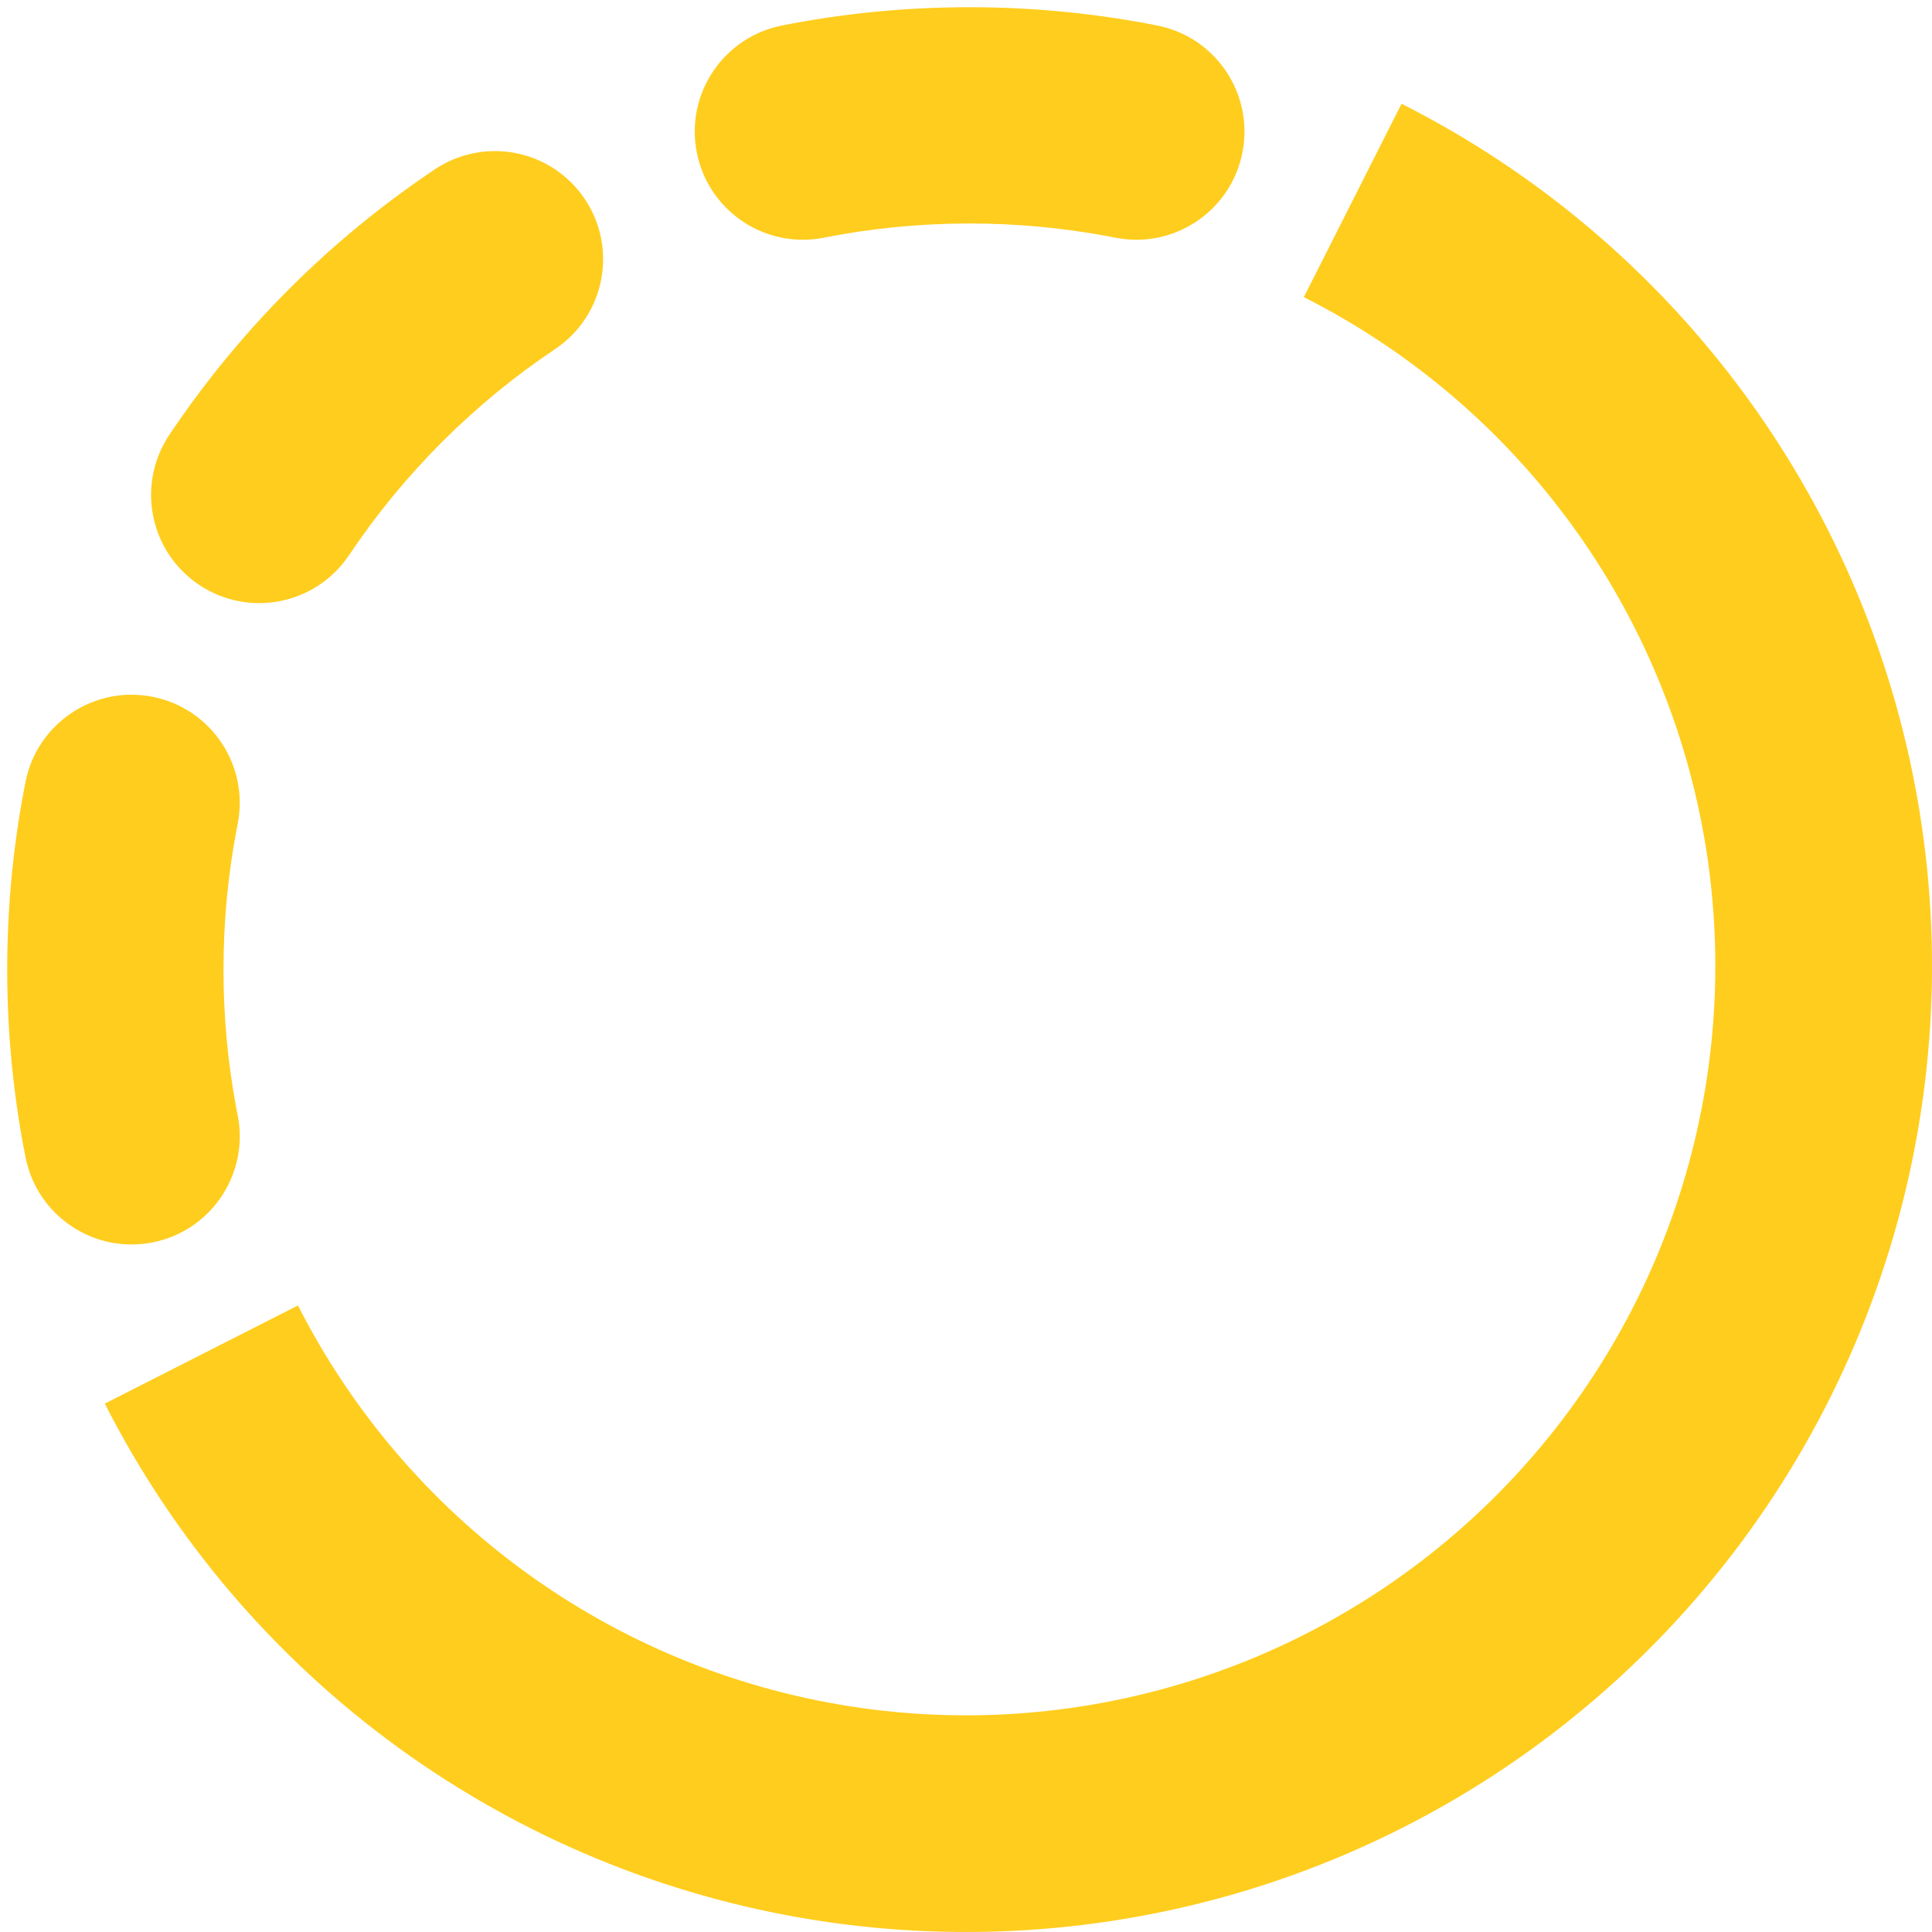
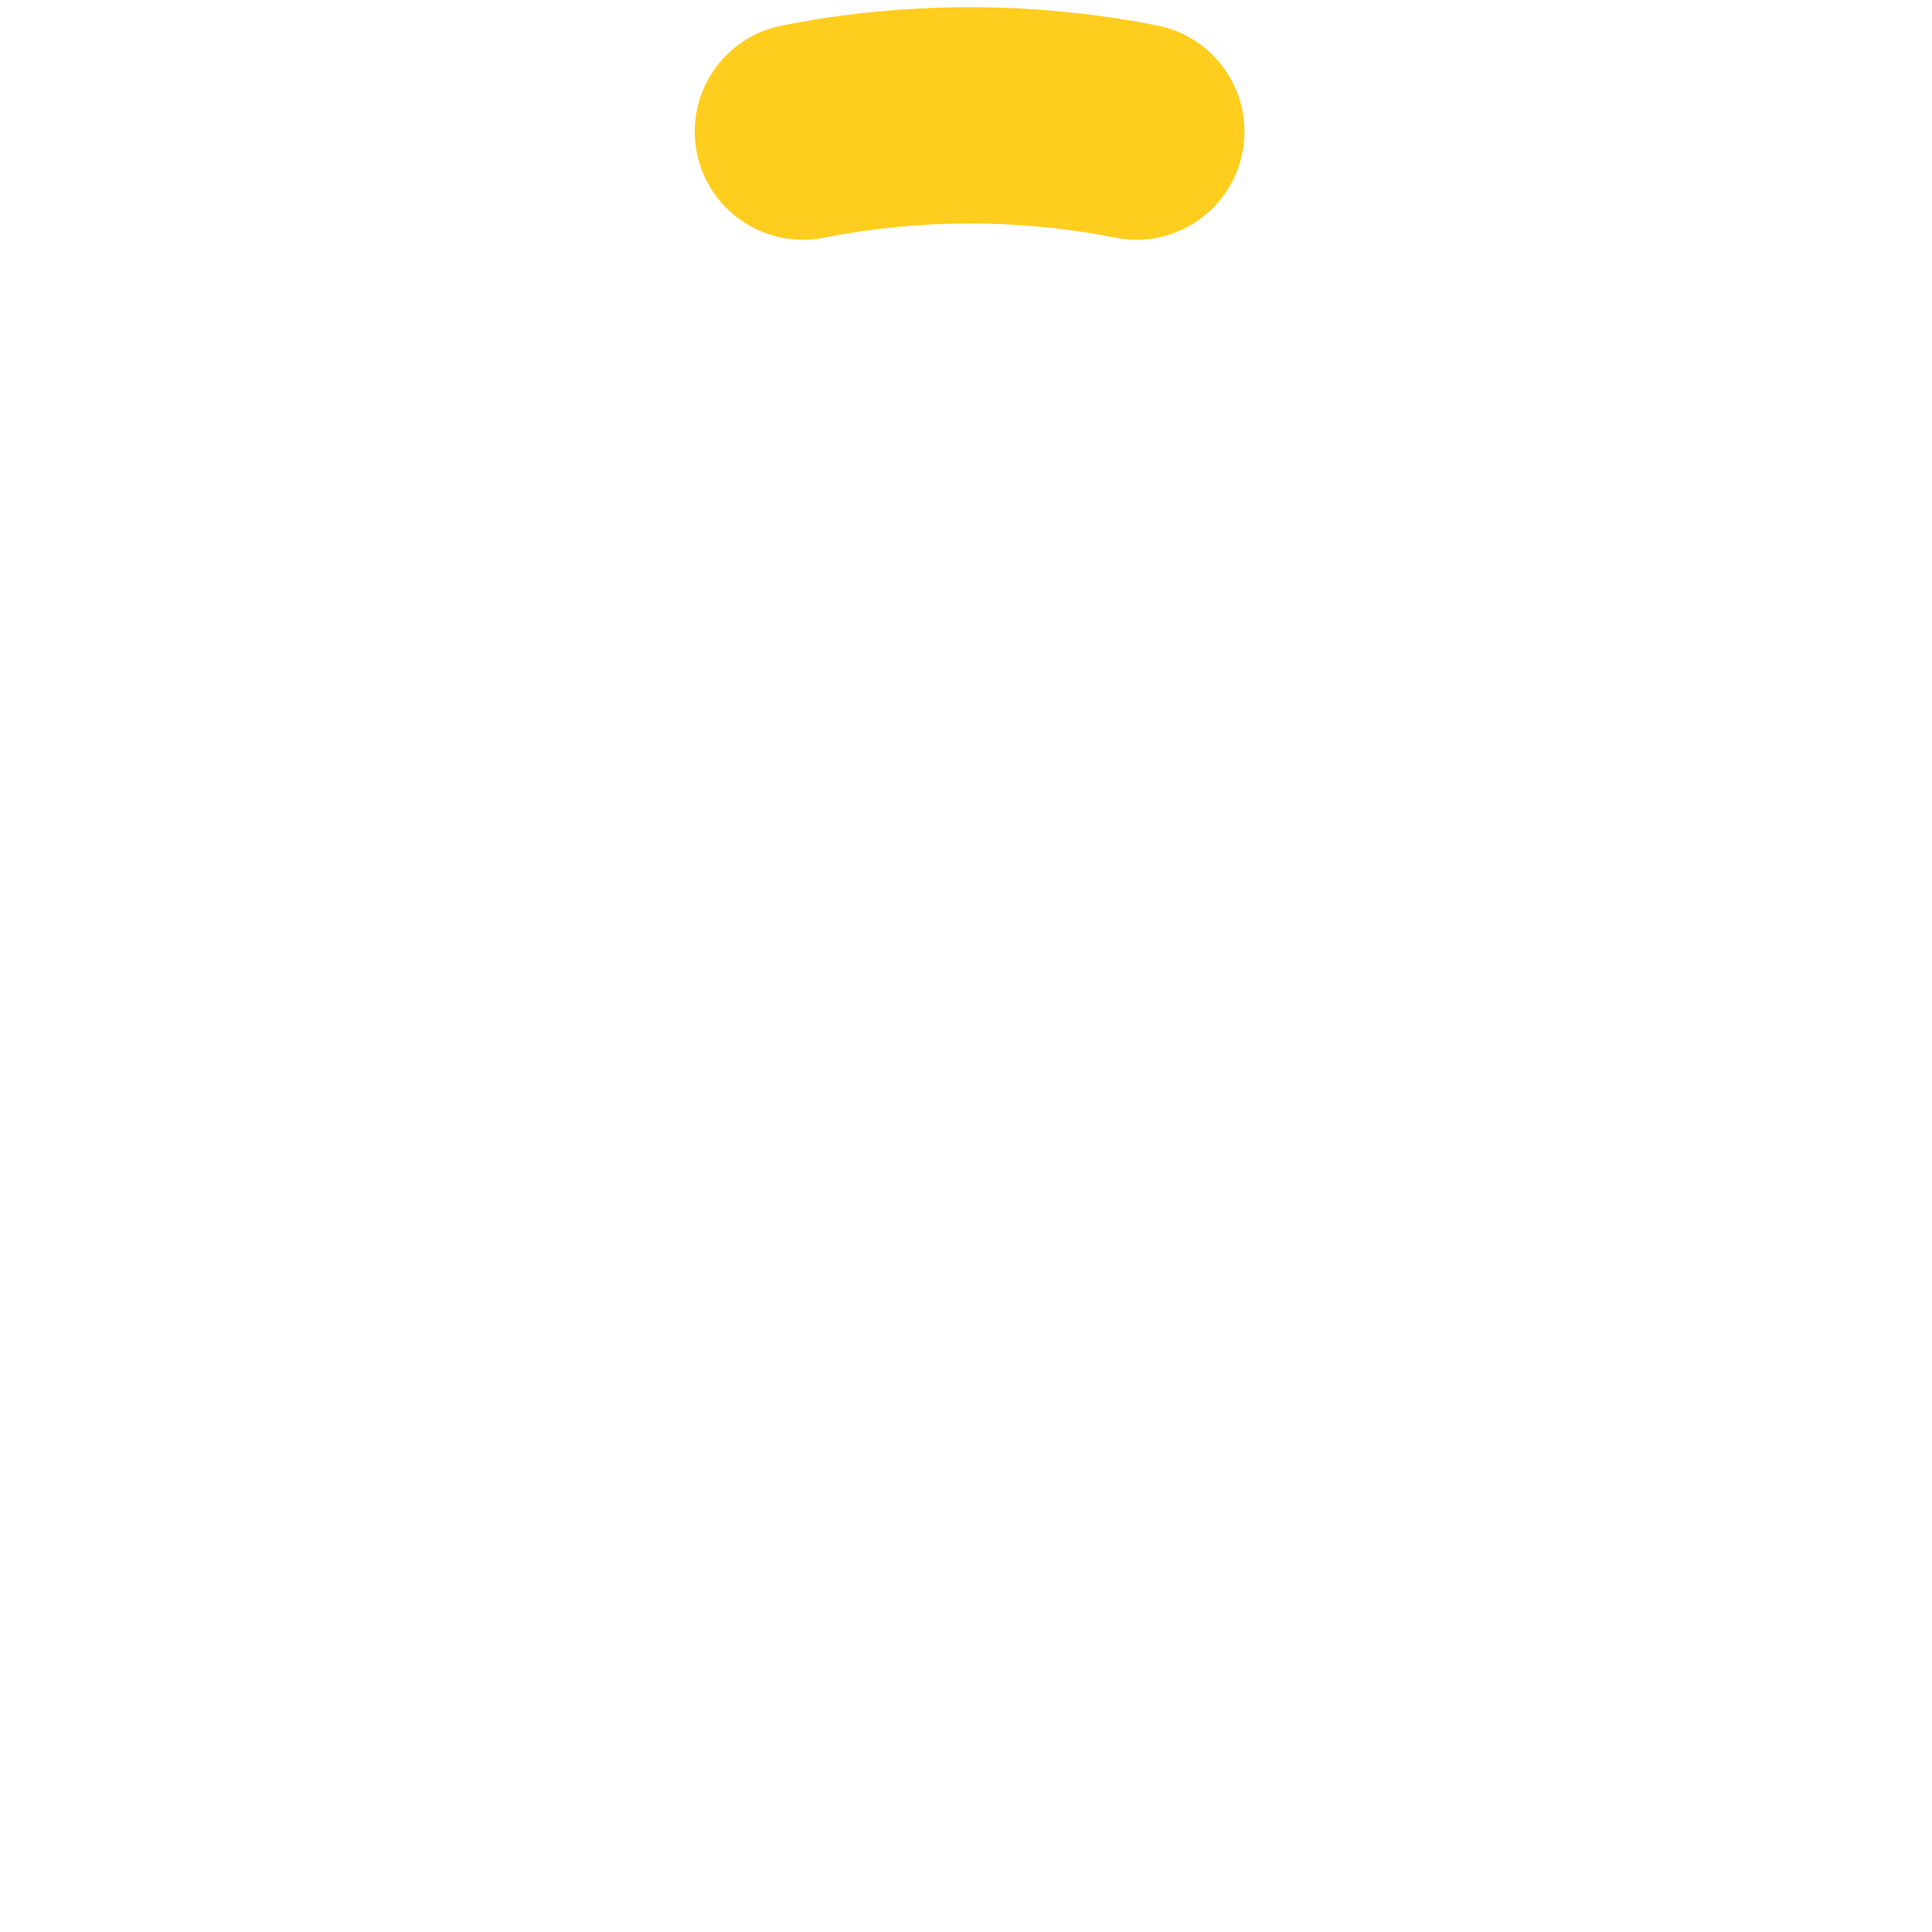
<svg xmlns="http://www.w3.org/2000/svg" width="134" height="134" viewBox="0 0 134 134" fill="none">
-   <path d="M0.5 67.25C0.5 62.802 0.936 58.448 1.771 54.231L1.854 53.854C2.821 50.006 6.647 47.55 10.583 48.329C14.646 49.133 17.289 53.079 16.485 57.142L16.368 57.755C15.799 60.828 15.5 64.001 15.5 67.25C15.5 70.499 15.799 73.672 16.368 76.745L16.485 77.357L16.551 77.738C17.123 81.665 14.519 85.392 10.583 86.171C6.52 86.975 2.574 84.332 1.771 80.269C0.936 76.052 0.5 71.698 0.5 67.25Z" fill="#FFCD1D" />
-   <path d="M30.157 11.747C33.599 9.443 38.258 10.366 40.562 13.808C42.866 17.25 41.944 21.908 38.502 24.212C32.855 27.992 27.992 32.856 24.212 38.502C21.907 41.944 17.249 42.867 13.807 40.563C10.365 38.258 9.443 33.599 11.747 30.157C16.618 22.881 22.881 16.618 30.157 11.747Z" fill="#FFCD1D" />
  <path d="M67.25 0.5C71.699 0.5 76.052 0.936 80.269 1.771C84.332 2.574 86.975 6.52 86.171 10.583C85.393 14.519 81.665 17.123 77.739 16.551L77.358 16.485L76.746 16.368C73.673 15.799 70.5 15.5 67.25 15.5C63.785 15.5 60.406 15.84 57.143 16.485L56.762 16.551C52.836 17.123 49.108 14.519 48.33 10.583C47.526 6.52 50.169 2.574 54.232 1.771L55.024 1.618C58.993 0.883 63.08 0.5 67.25 0.5Z" fill="#FFCD1D" />
-   <path d="M7.269 97.352C12.065 106.79 19.029 114.957 27.59 121.184C36.152 127.411 46.067 131.52 56.523 133.176C66.979 134.831 77.678 133.985 87.745 130.708C97.811 127.43 106.957 121.814 114.433 114.319C121.91 106.824 127.504 97.664 130.758 87.59C134.011 77.516 134.831 66.815 133.15 56.363C131.469 45.911 127.336 36.006 121.088 27.459C114.841 18.913 106.657 11.969 97.208 7.196L90.432 20.61C97.762 24.312 104.111 29.699 108.957 36.328C113.803 42.957 117.01 50.641 118.313 58.749C119.617 66.856 118.981 75.158 116.457 82.972C113.934 90.787 109.594 97.892 103.795 103.706C97.995 109.519 90.9 113.876 83.092 116.419C75.283 118.961 66.984 119.617 58.873 118.333C50.762 117.049 43.071 113.861 36.43 109.031C29.788 104.201 24.387 97.865 20.666 90.544L7.269 97.352Z" fill="#FFCD1D" />
</svg>